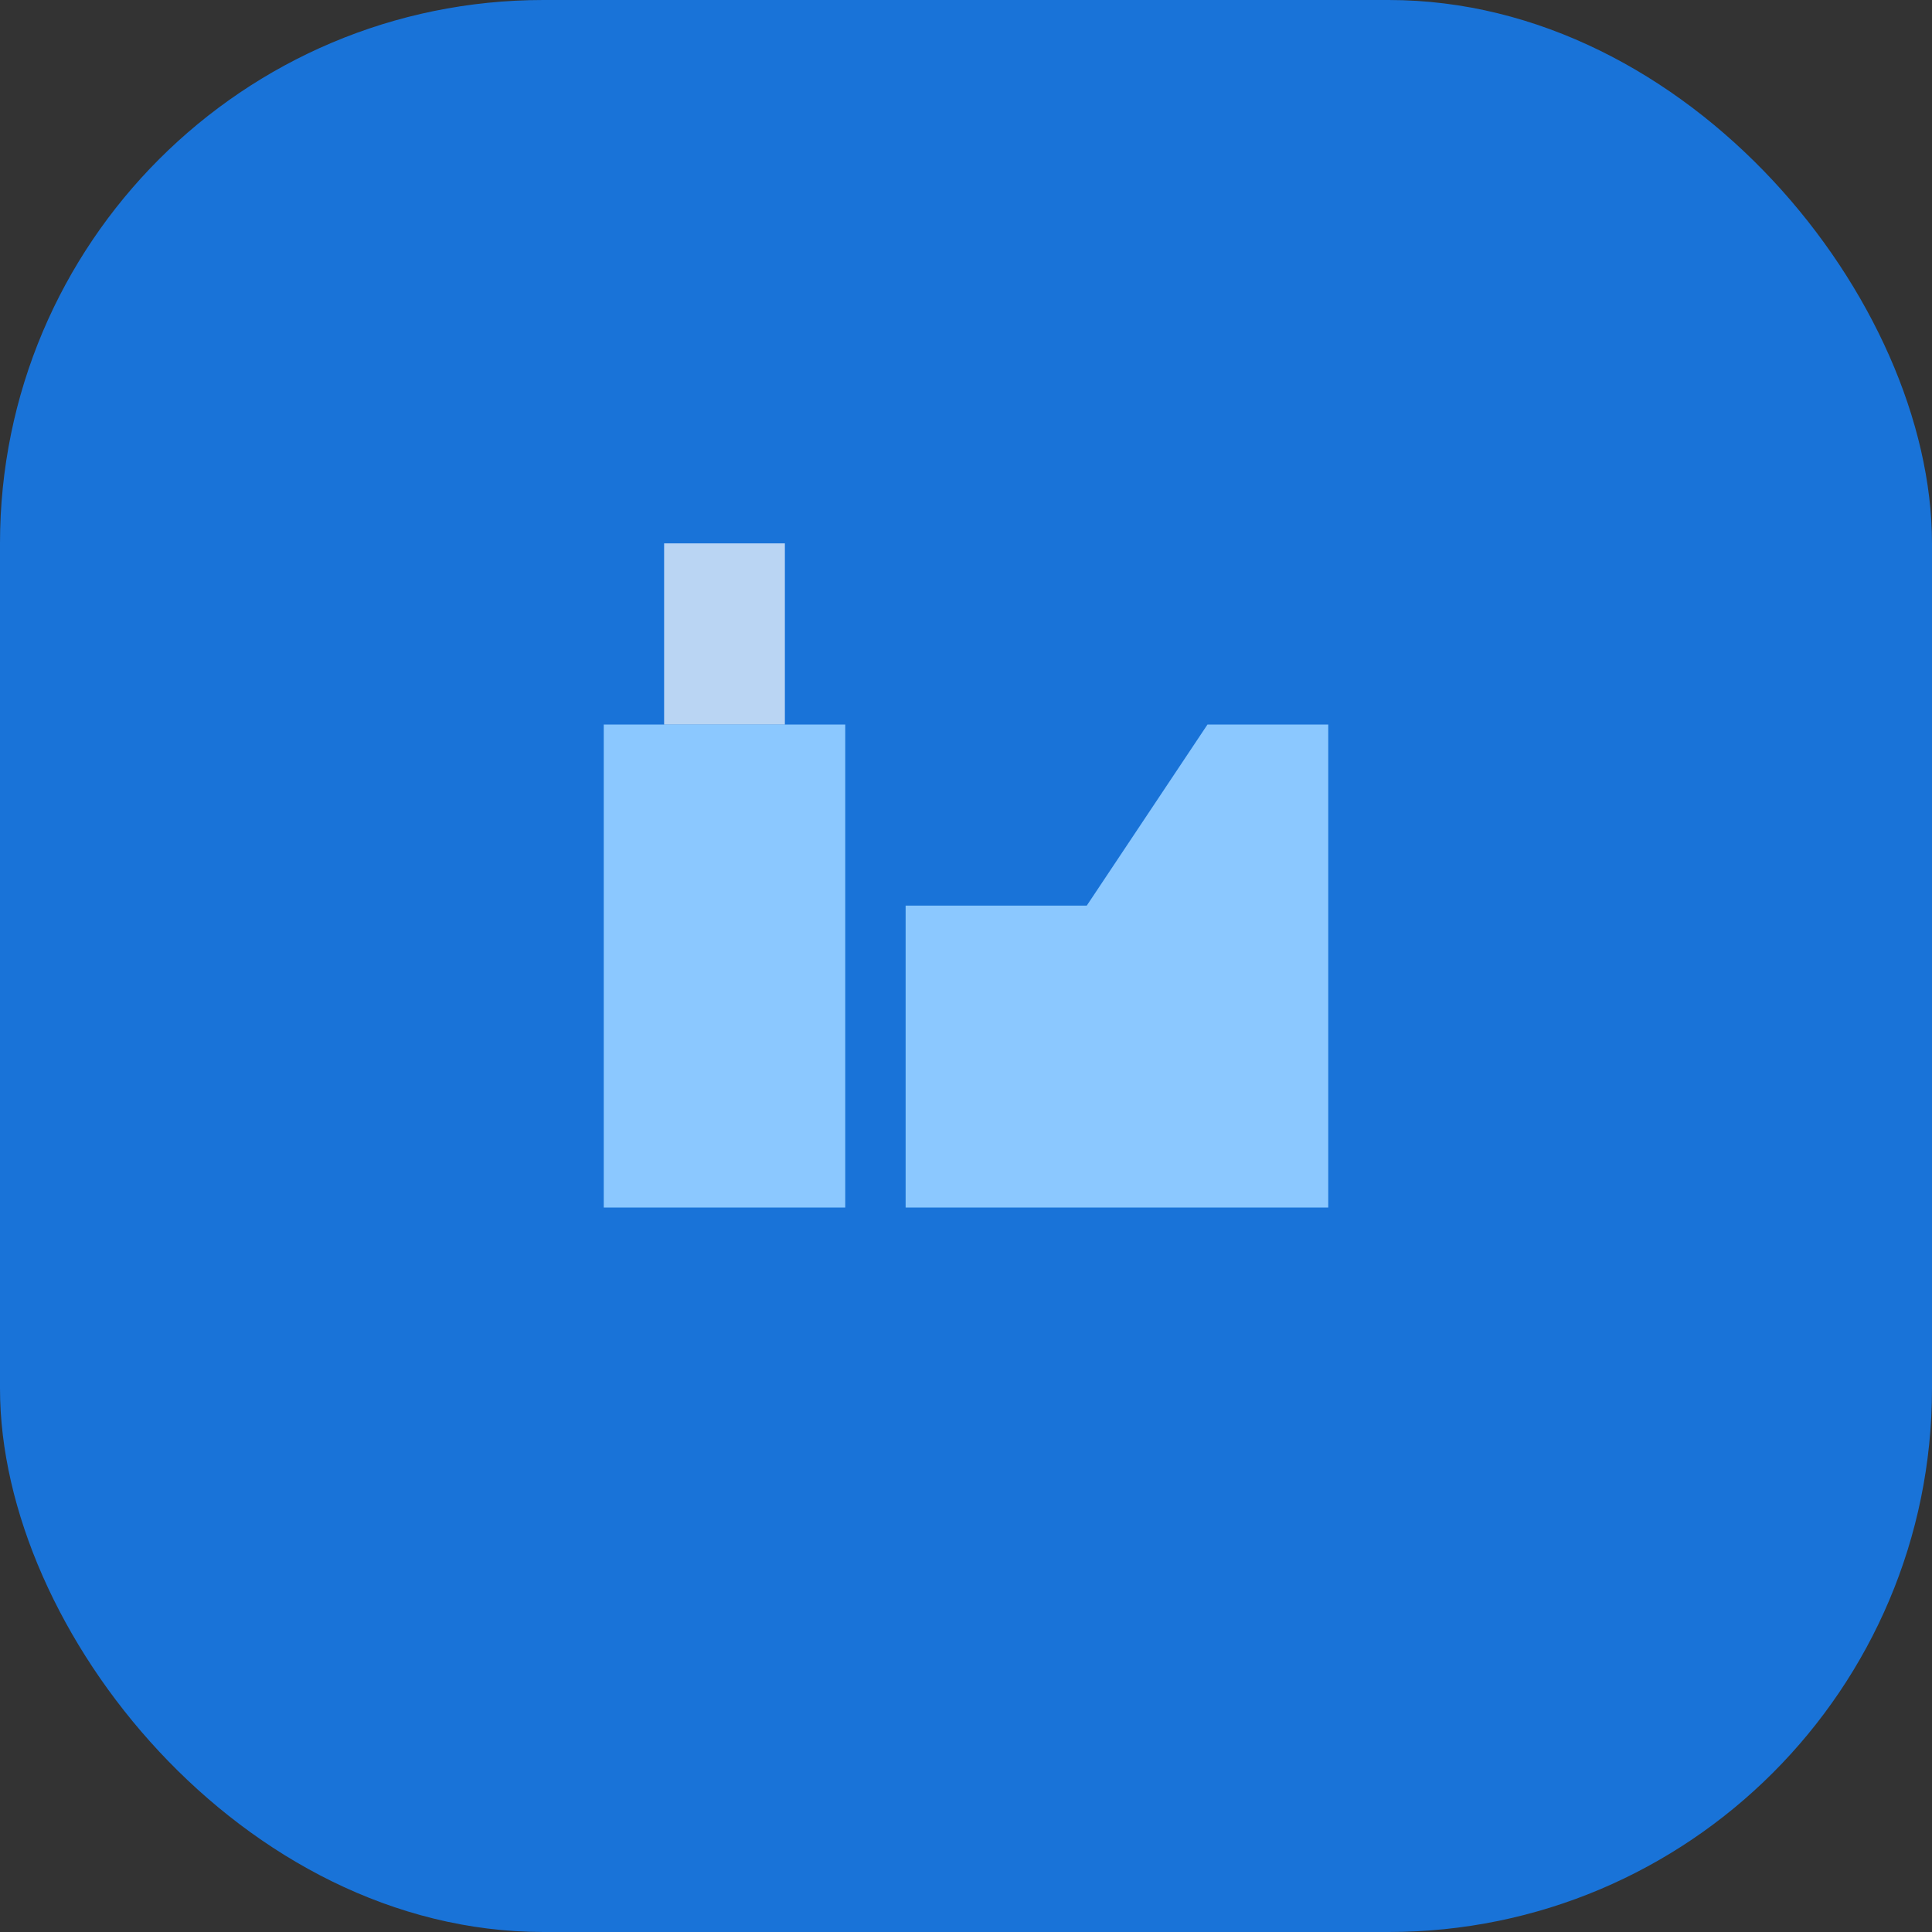
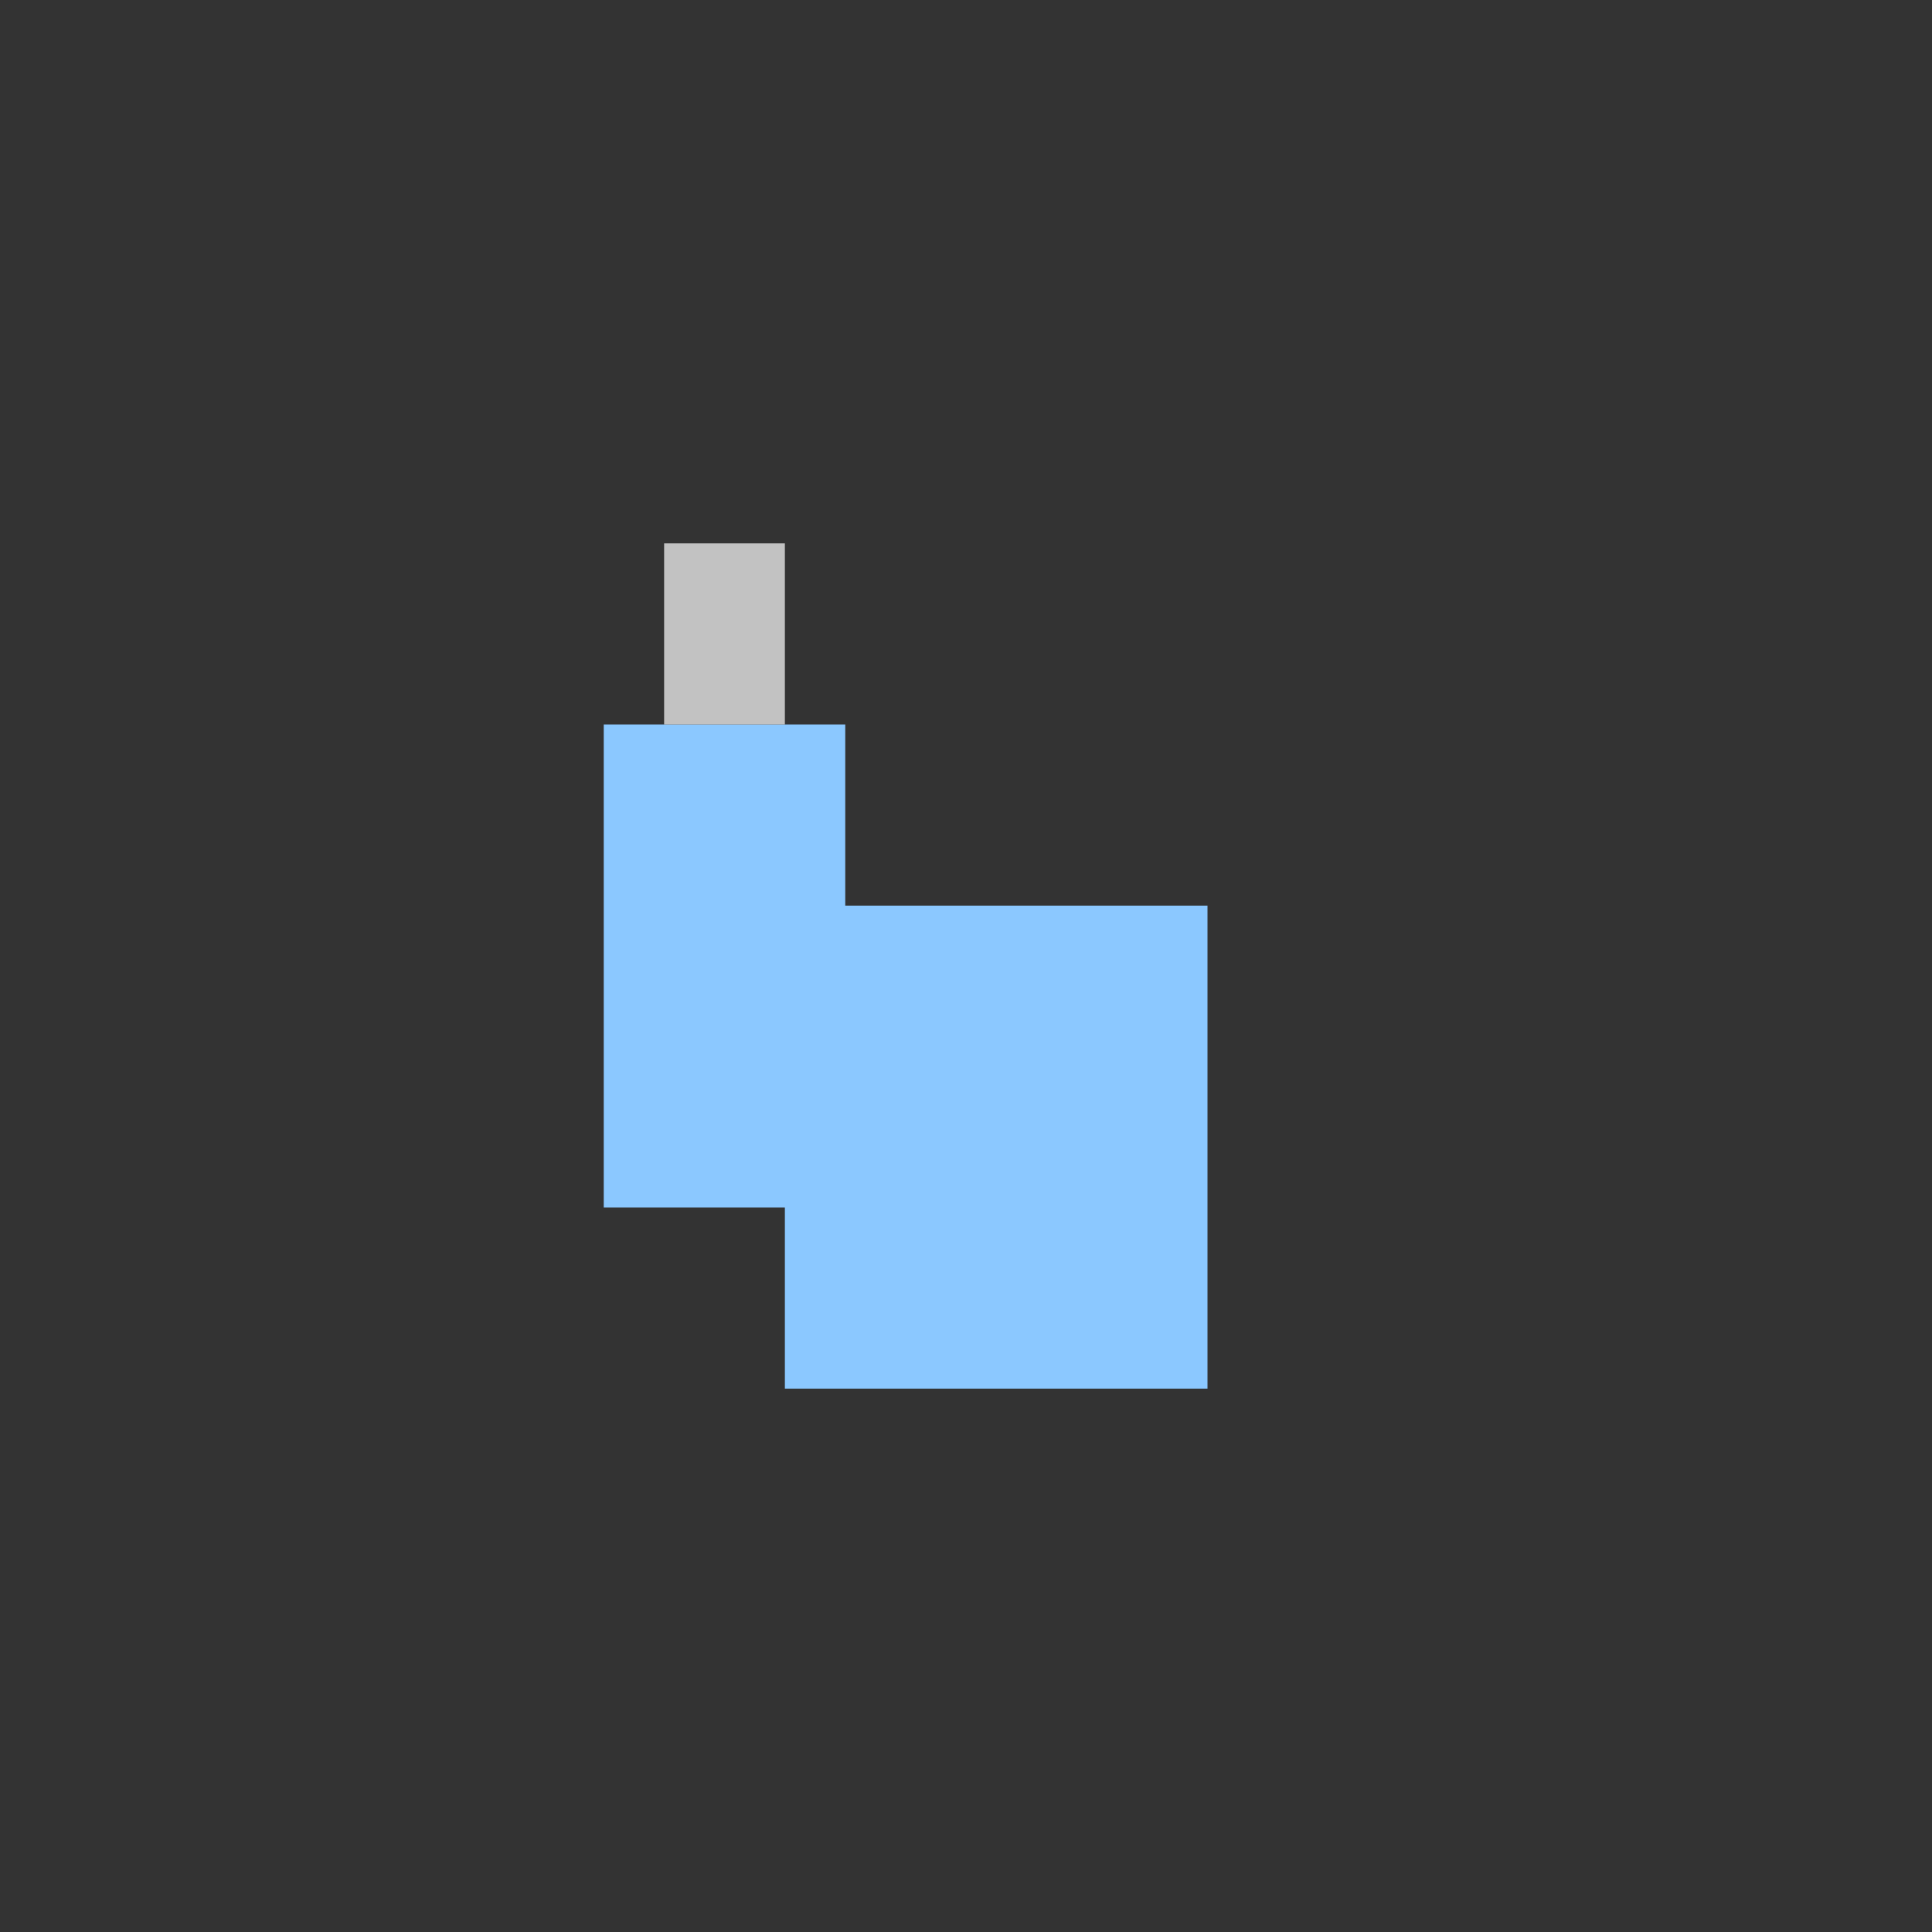
<svg xmlns="http://www.w3.org/2000/svg" width="64" height="64" viewBox="0 0 64 64" fill="none">
  <rect x="0" y="0" width="64" height="64" fill="#333333" stroke="none" />
-   <rect width="64" height="64" rx="18" fill="#1973D8" />
-   <path fill="#8BC8FF" d="M20 24h8v16h-8V24zm10 6h6l4-6h4v16h-14V30z" />
+   <path fill="#8BC8FF" d="M20 24h8v16h-8V24zm10 6h6h4v16h-14V30z" />
  <rect x="22" y="18" width="4" height="6" fill="#FFFFFF" opacity=".7" />
</svg>